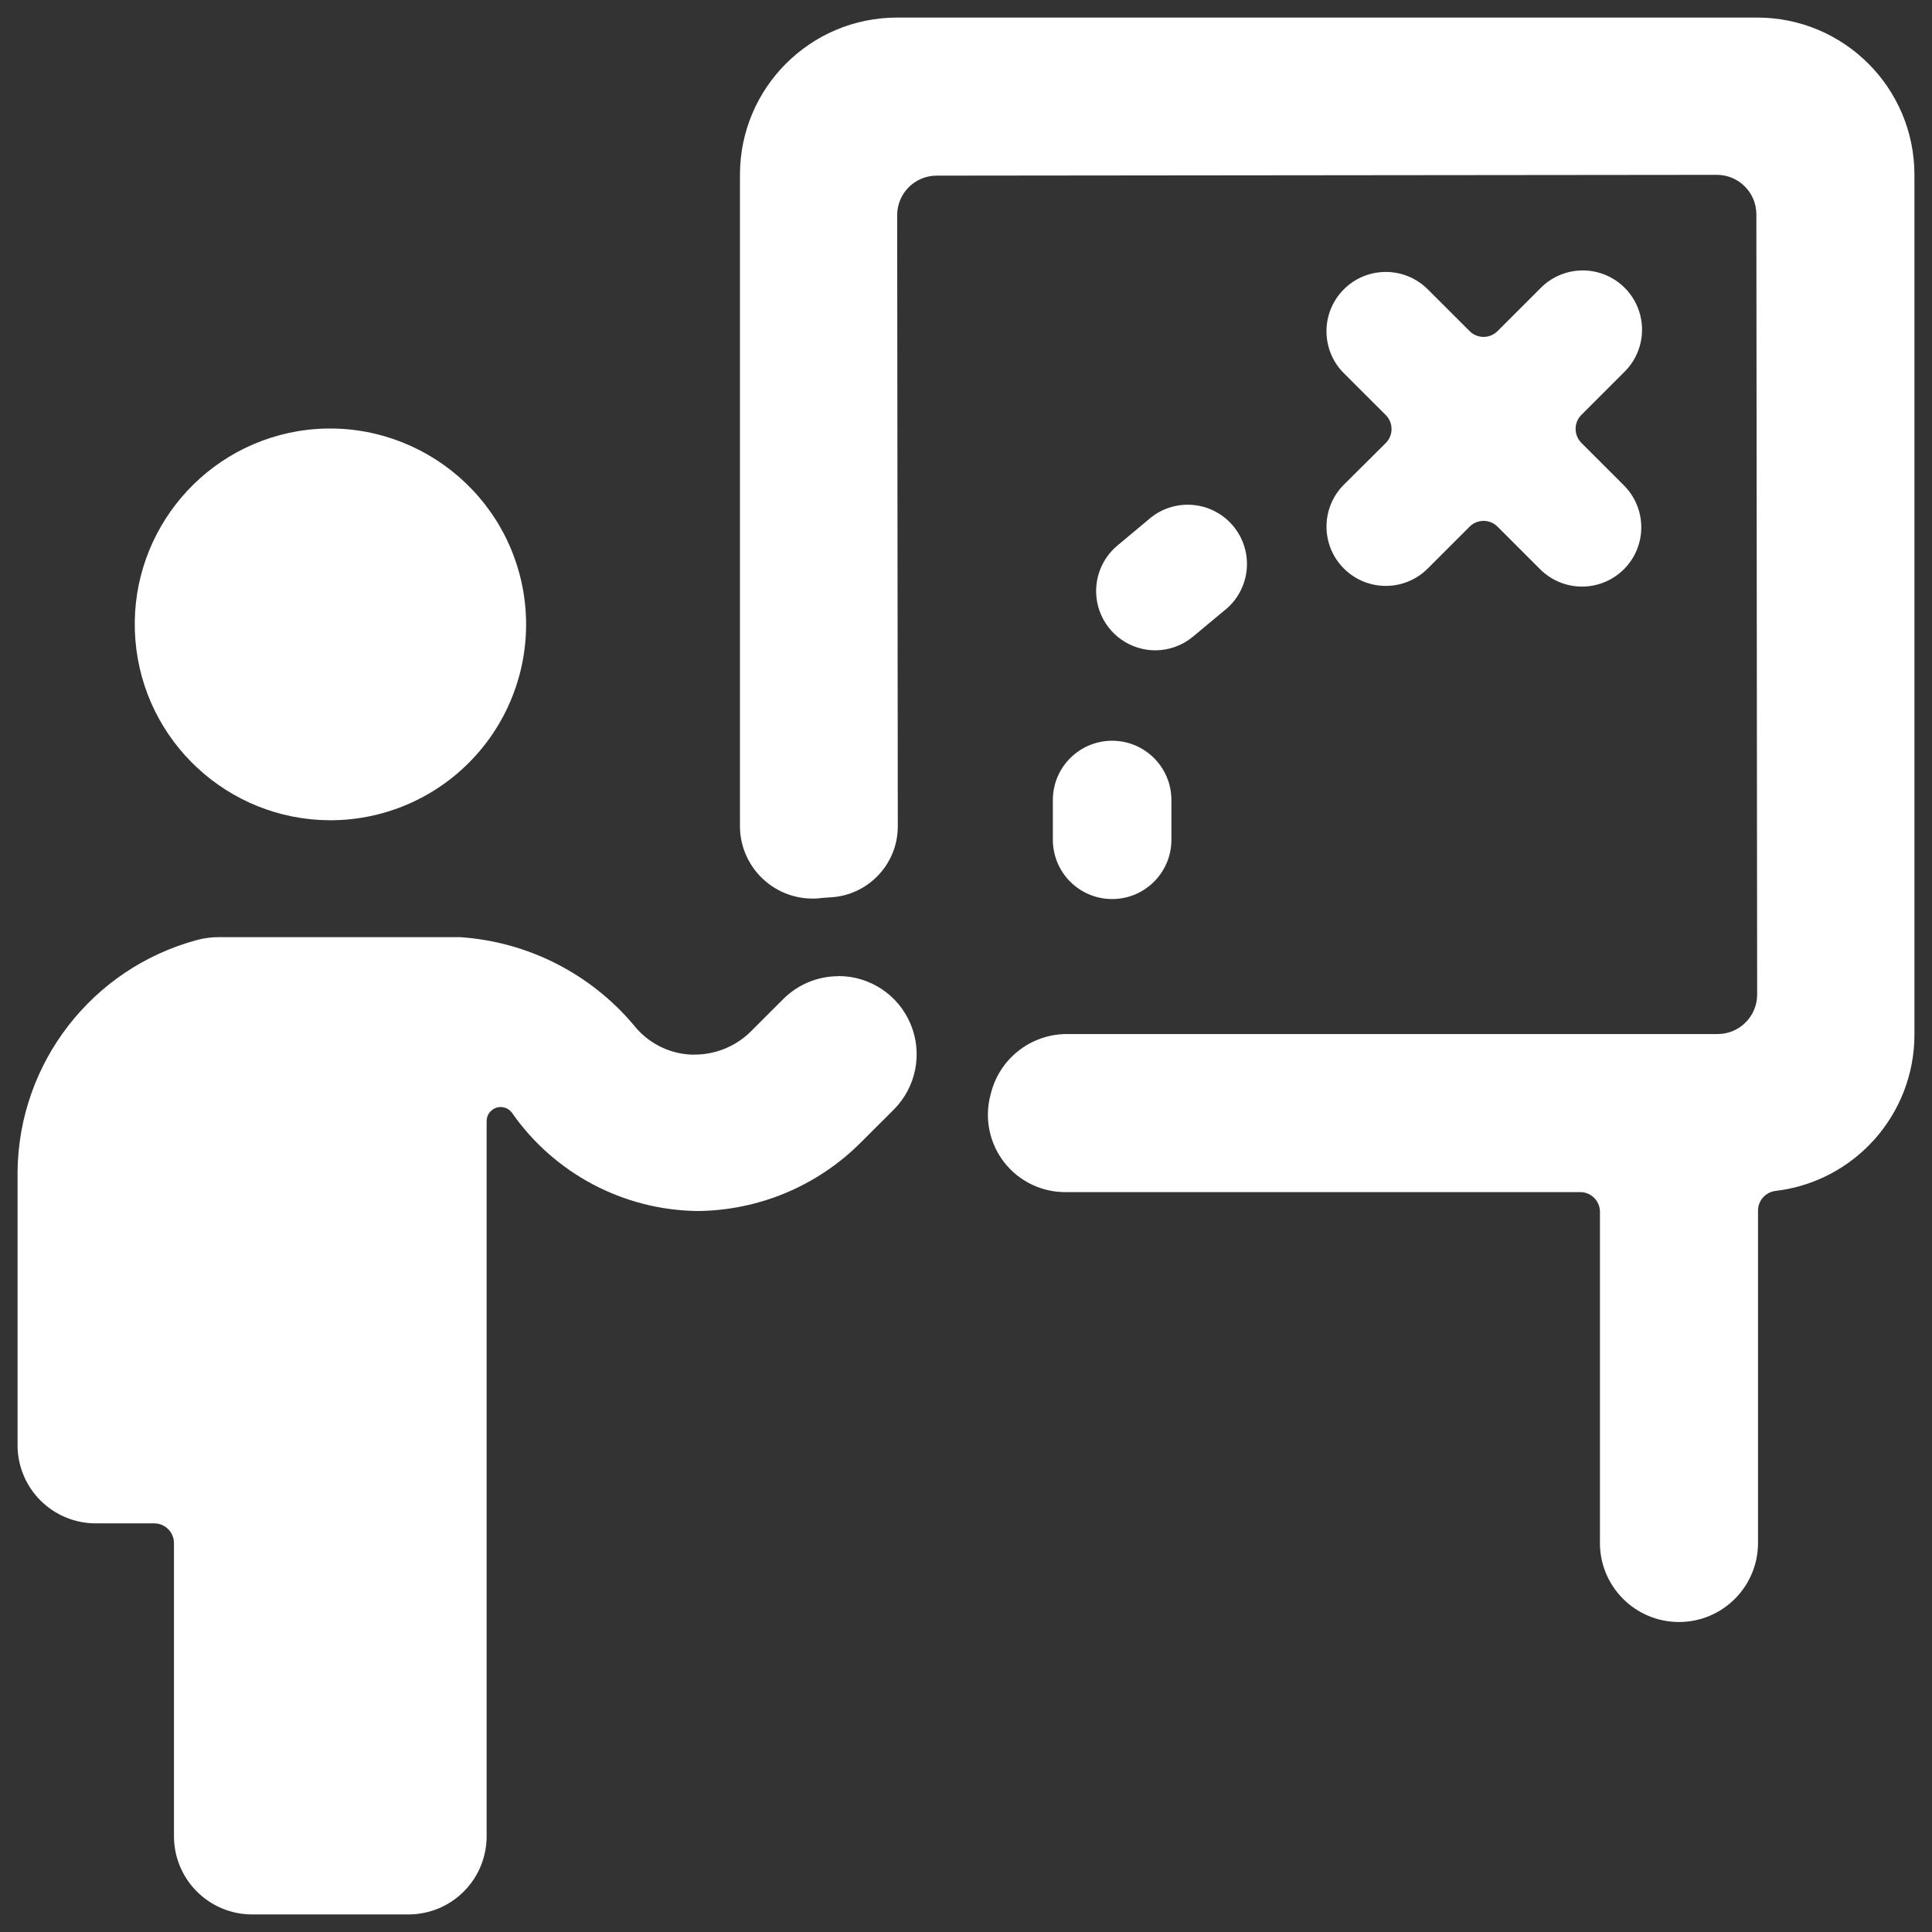
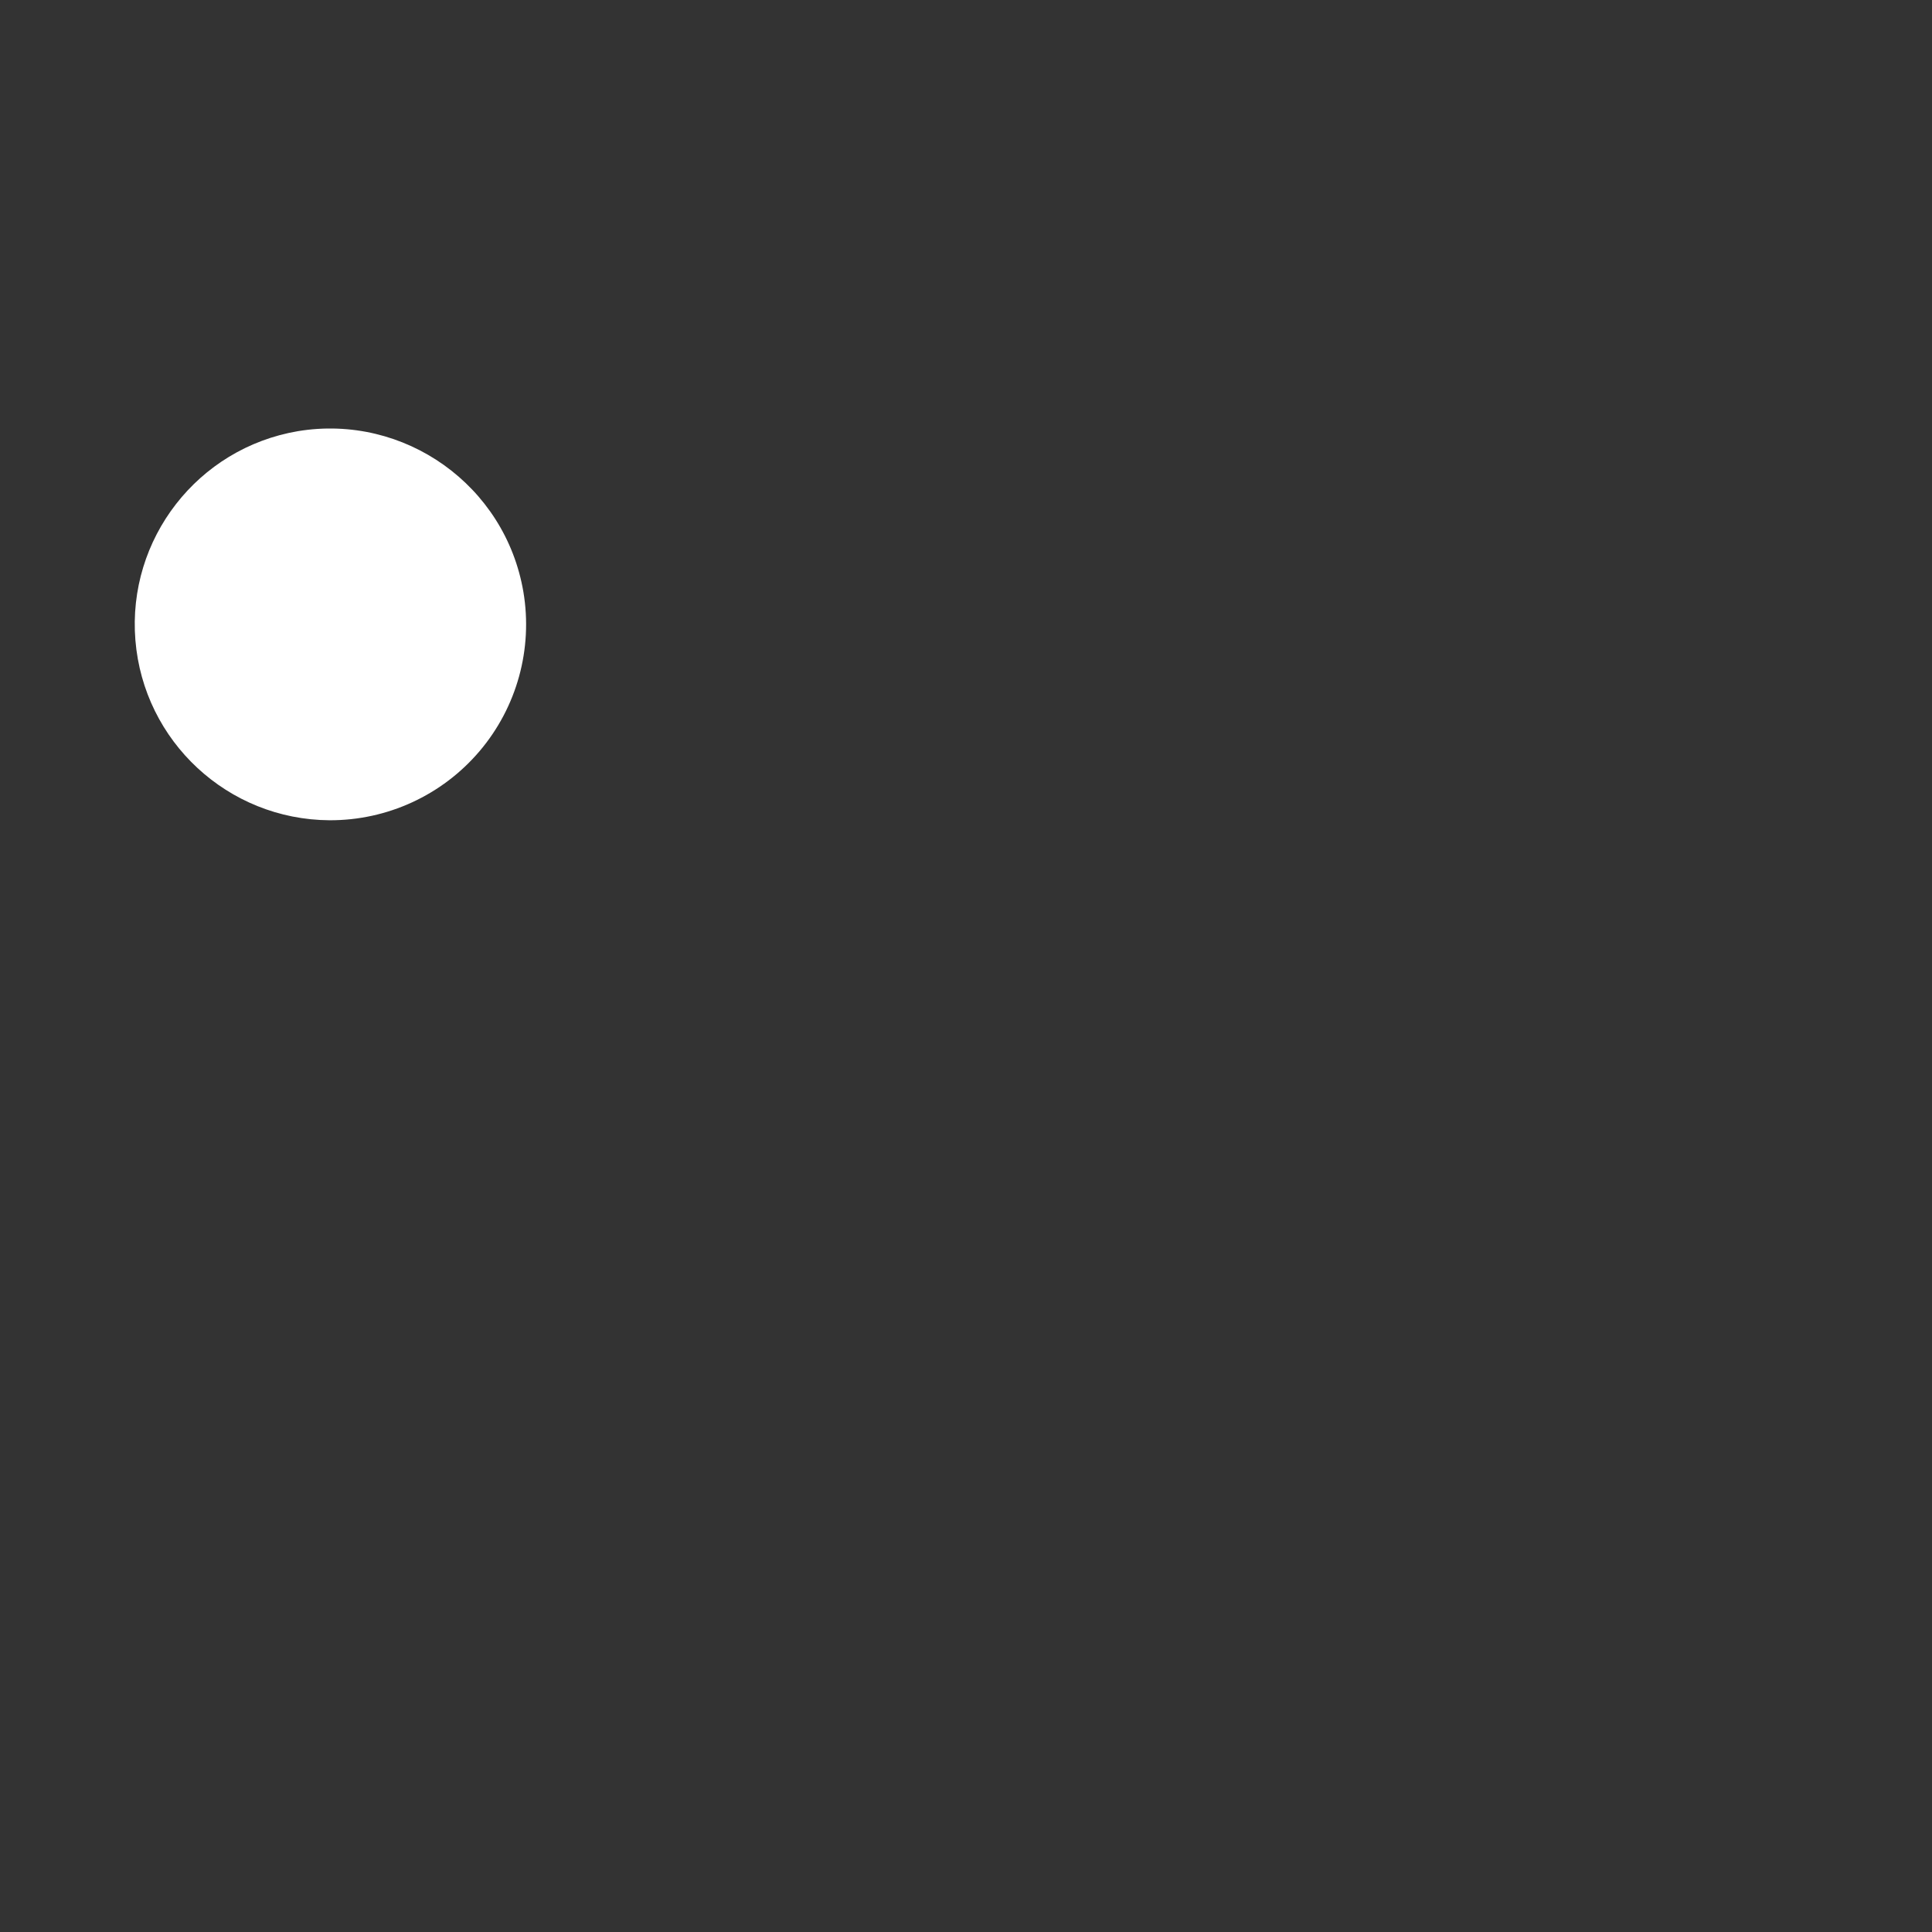
<svg xmlns="http://www.w3.org/2000/svg" width="110px" height="110px" viewBox="0 0 110 110" version="1.1">
  <rect x="0" y="0" width="110" height="110" fill="#333333" stroke="none" />
  <title>Exhibitor Management</title>
  <g id="Exhibitor-Management" stroke="none" stroke-width="1" fill="none" fill-rule="evenodd">
    <g id="Group" transform="translate(1, 1)" fill="#FFFFFF" fill-rule="nonzero">
      <g id="Bold">
-         <path d="M108,8.95 C107.998,4.008 103.992,0.002 99.049,0 L50.081,0 C45.137,0 41.13,4.007 41.13,8.95 L41.13,46.12 C41.157,47.302 41.688,48.416 42.589,49.18 C43.491,49.945 44.676,50.287 45.846,50.121 C45.977,50.121 46.098,50.099 46.224,50.094 C48.399,50.009 50.118,48.221 50.117,46.044 L50.081,11.25 C50.081,10.007 51.088,9 52.331,9 L96.75,8.955 C97.993,8.955 99,9.962 99,11.205 L99.045,55.624 C99.045,56.867 98.038,57.874 96.795,57.874 L59.711,57.874 C57.669,57.89 55.899,59.289 55.413,61.272 L55.386,61.376 C55.045,62.7 55.339,64.108 56.181,65.185 C57.024,66.263 58.32,66.887 59.688,66.874 L88.969,66.874 C89.268,66.873 89.555,66.991 89.766,67.203 C89.978,67.414 90.096,67.701 90.094,67.999 L90.094,86.85 C90.094,89.335 92.109,91.35 94.594,91.35 C97.08,91.35 99.094,89.335 99.094,86.85 L99.094,67.923 C99.097,67.353 99.524,66.875 100.089,66.807 C104.595,66.274 107.993,62.457 108,57.919 L108,8.95 Z" id="Shape" />
-         <path d="M75.514,26.595 C74.196,27.913 74.196,30.051 75.514,31.369 C76.833,32.688 78.971,32.688 80.289,31.369 L82.674,28.985 C83.113,28.547 83.823,28.547 84.263,28.985 L86.647,31.369 C87.495,32.246 88.75,32.598 89.93,32.288 C91.11,31.979 92.031,31.057 92.339,29.877 C92.648,28.697 92.295,27.442 91.418,26.595 L89.037,24.215 C88.599,23.774 88.599,23.062 89.037,22.622 L91.418,20.241 C92.32,19.4 92.692,18.133 92.387,16.937 C92.081,15.741 91.148,14.807 89.952,14.502 C88.756,14.196 87.489,14.568 86.647,15.471 L84.263,17.852 C84.052,18.063 83.766,18.182 83.468,18.182 C83.17,18.182 82.884,18.063 82.674,17.852 L80.289,15.471 C78.969,14.153 76.831,14.154 75.512,15.473 C74.194,16.793 74.195,18.932 75.514,20.25 L77.9,22.631 C78.338,23.071 78.338,23.783 77.9,24.224 L75.514,26.595 Z" id="Shape" />
        <path d="M15.961,23.549 C10.258,24.517 6.241,29.684 6.709,35.45 C7.178,41.216 11.977,45.667 17.762,45.702 C21.05,45.714 24.175,44.275 26.304,41.768 C28.432,39.262 29.345,35.944 28.8,32.702 C27.77,26.636 22.031,22.545 15.961,23.549 Z" id="Shape" />
-         <path d="M46.742,54.581 C45.56,54.579 44.426,55.048 43.592,55.886 L41.737,57.739 C40.879,58.584 39.72,59.053 38.516,59.044 L38.331,59.044 C37.059,58.98 35.876,58.37 35.087,57.37 C32.606,54.422 29.031,52.612 25.186,52.357 L11.507,52.357 C11.066,52.352 10.627,52.408 10.201,52.524 C4.236,54.139 0.069,59.52 -2.27830974e-06,65.7 L-2.27830974e-06,81.279 C-0.001,82.46 0.467,83.593 1.302,84.429 C2.137,85.264 3.269,85.734 4.45,85.734 L7.78,85.734 C8.402,85.734 8.905,86.238 8.905,86.859 L8.905,103.54 C8.903,104.722 9.371,105.857 10.206,106.693 C11.041,107.53 12.174,108 13.356,108 L22.257,108 C23.441,108 24.577,107.528 25.412,106.689 C26.247,105.849 26.713,104.711 26.707,103.527 C26.707,103.527 26.707,72.027 26.707,62.829 C26.706,62.484 26.928,62.177 27.256,62.069 C27.584,61.961 27.944,62.077 28.148,62.356 C30.558,65.812 34.487,67.894 38.7,67.95 C42.209,67.925 45.566,66.513 48.038,64.022 L49.892,62.172 C51.162,60.897 51.541,58.983 50.852,57.321 C50.163,55.658 48.541,54.573 46.742,54.572 L46.742,54.581 Z" id="Shape" />
-         <path d="M64.769,36.027 C65.558,36.028 66.323,35.751 66.928,35.244 L68.656,33.804 C69.648,33.055 70.148,31.822 69.958,30.594 C69.767,29.365 68.917,28.341 67.745,27.928 C66.573,27.515 65.269,27.779 64.35,28.616 L62.622,30.06 C61.53,30.97 61.126,32.467 61.611,33.803 C62.095,35.139 63.365,36.028 64.787,36.027 L64.769,36.027 Z" id="Shape" />
-         <path d="M62.321,50.188 C64.184,50.188 65.695,48.677 65.695,46.813 L65.695,44.55 C65.695,42.686 64.184,41.175 62.321,41.175 C60.457,41.175 58.945,42.686 58.945,44.55 L58.945,46.8 C58.942,47.697 59.296,48.559 59.929,49.195 C60.563,49.831 61.423,50.188 62.321,50.188 Z" id="Shape" />
      </g>
    </g>
  </g>
</svg>